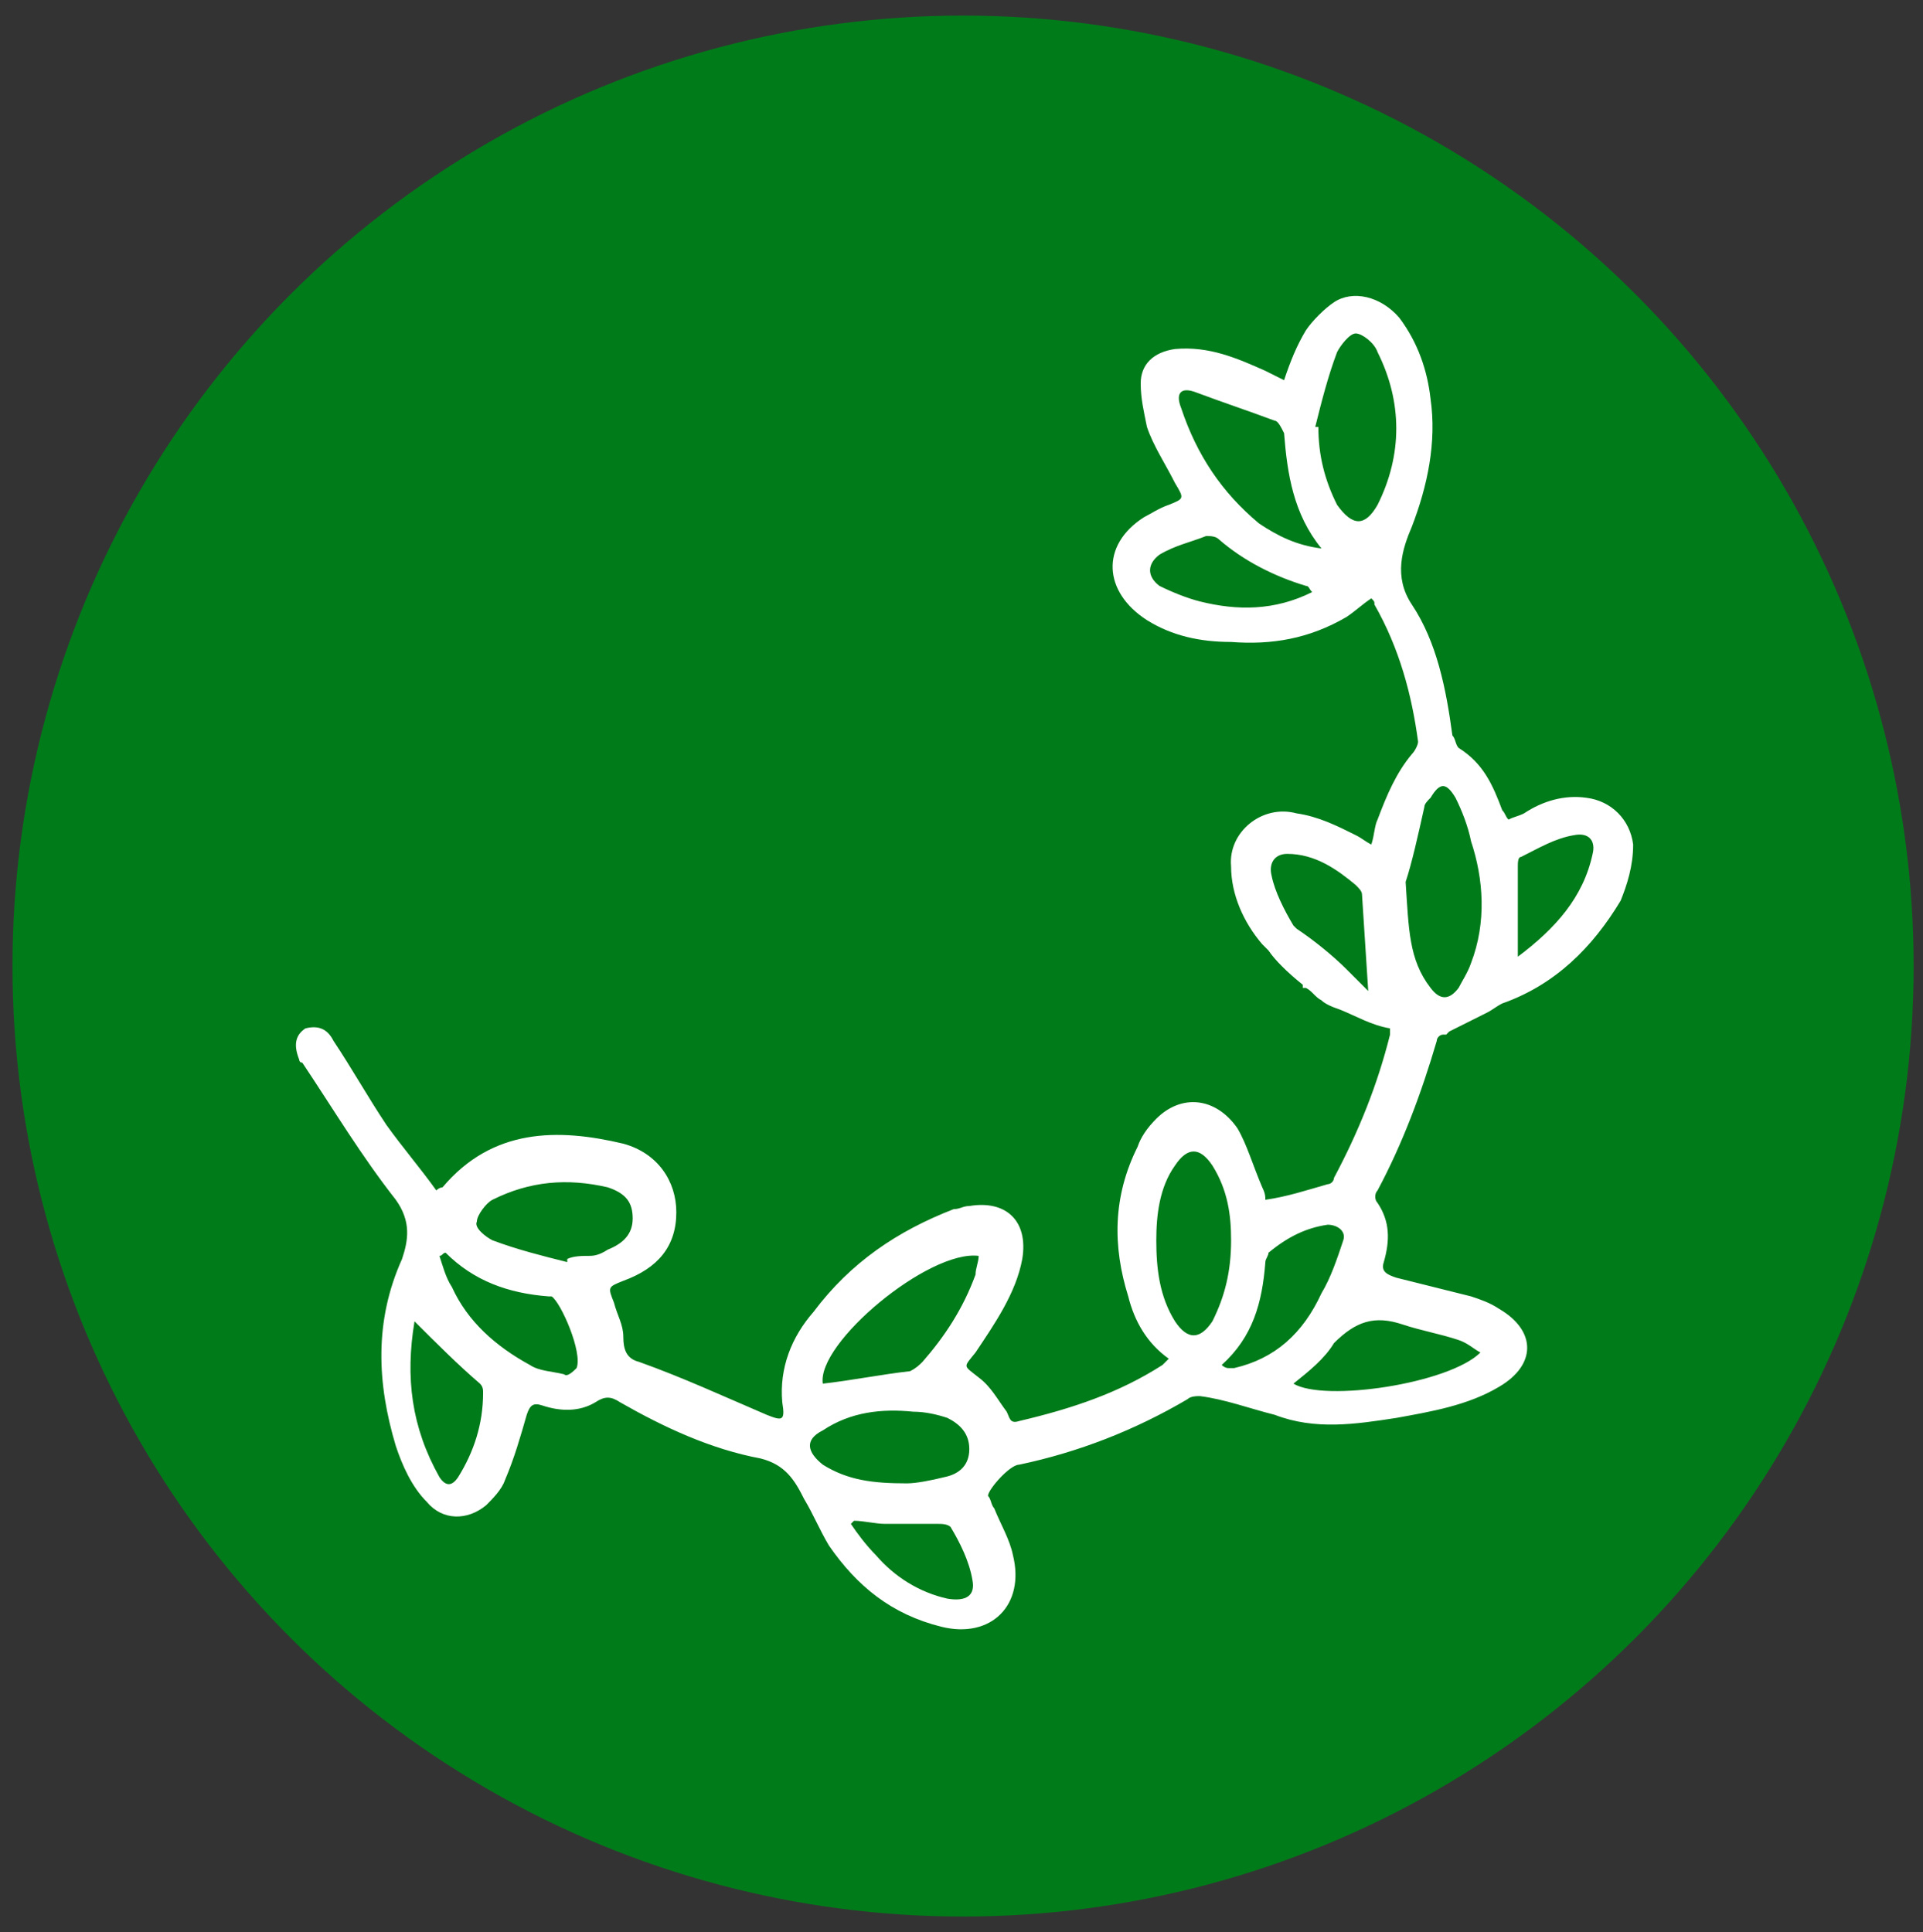
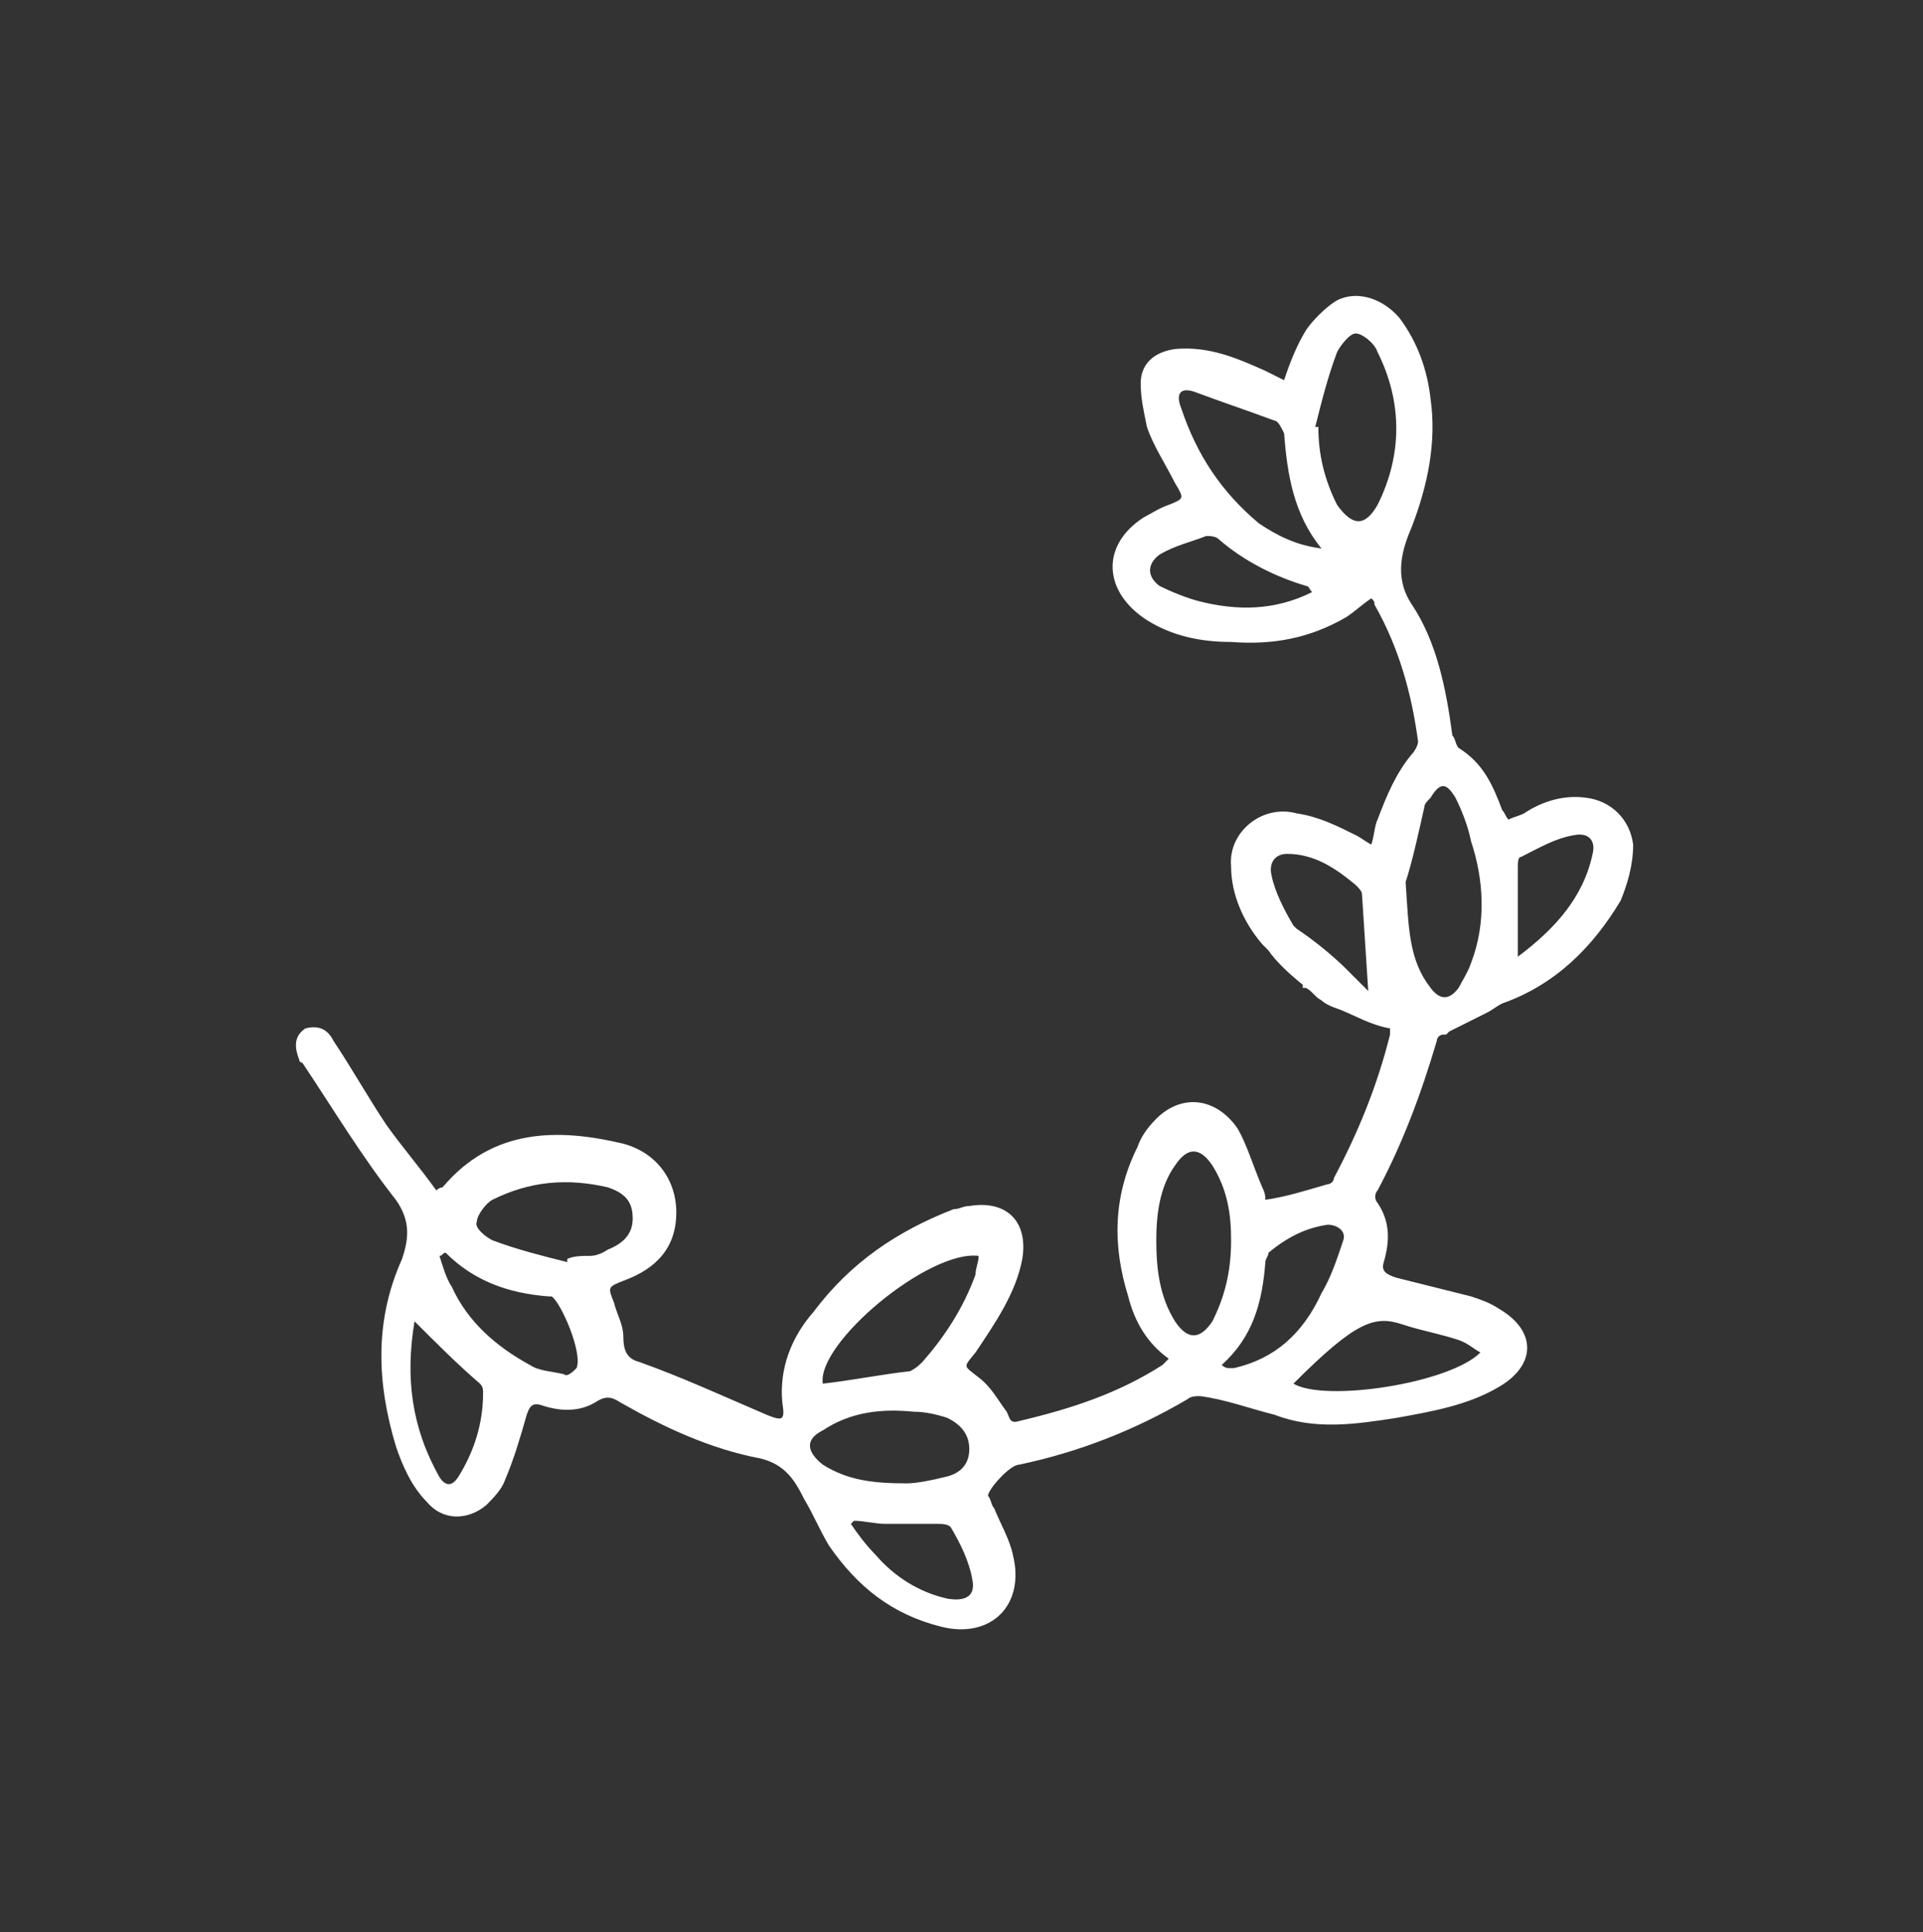
<svg xmlns="http://www.w3.org/2000/svg" version="1.1" id="Livello_1" x="0px" y="0px" viewBox="0 0 61.7 62" style="enable-background:new 0 0 61.7 62;" xml:space="preserve">
  <rect x="0" y="0" width="61.7" height="62" fill="#333333" stroke="none" />
  <style type="text/css"> .st0{fill:#007B19;} .st1{fill:#FFFFFF;} </style>
-   <circle class="st0" cx="30.9" cy="31" r="30.5" />
-   <path class="st1" d="M52.4,27.1c-0.1-0.8-0.7-1.4-1.5-1.5c-0.7-0.1-1.4,0.1-2,0.5c-0.2,0.1-0.3,0.1-0.5,0.2 c-0.1-0.1-0.1-0.2-0.2-0.3c-0.3-0.8-0.6-1.5-1.4-2c-0.1-0.1-0.1-0.3-0.2-0.4c-0.2-1.5-0.5-3-1.3-4.2c-0.6-0.9-0.3-1.8,0-2.5 c0.5-1.3,0.8-2.7,0.6-4.1c-0.1-0.9-0.4-1.8-1-2.6c-0.6-0.7-1.5-0.9-2.1-0.5c-0.3,0.2-0.7,0.6-0.9,0.9c-0.3,0.5-0.5,1-0.7,1.6 c-0.2-0.1-0.4-0.2-0.6-0.3c-0.9-0.4-1.8-0.8-2.9-0.7c-0.7,0.1-1.1,0.5-1.1,1.1c0,0.5,0.1,0.9,0.2,1.4c0.2,0.6,0.6,1.2,0.9,1.8 c0.3,0.5,0.3,0.5-0.2,0.7c-0.3,0.1-0.6,0.3-0.8,0.4c-1.4,0.9-1.3,2.4,0.1,3.3c0.8,0.5,1.7,0.7,2.7,0.7c1.3,0.1,2.5-0.1,3.7-0.8 c0.3-0.2,0.5-0.4,0.8-0.6c0.1,0.1,0.1,0.1,0.1,0.2c0.8,1.4,1.2,2.9,1.4,4.4c0,0.1-0.1,0.3-0.2,0.4c-0.5,0.6-0.8,1.3-1.1,2.1 c-0.1,0.2-0.1,0.5-0.2,0.8c-0.2-0.1-0.3-0.2-0.5-0.3c-0.6-0.3-1.2-0.6-1.9-0.7c-1.1-0.3-2.2,0.6-2.1,1.7c0,0.9,0.4,1.8,1,2.5 c0,0,0.1,0.1,0.2,0.2c0,0,0,0-0.1,0c0,0,0.1,0,0.1,0c0.2,0.3,0.6,0.7,1.1,1.1c0,0,0,0.1,0,0.1c0,0,0,0,0.1,0 c0.2,0.1,0.3,0.3,0.5,0.4c0.1,0.1,0.3,0.2,0.6,0.3c0,0,0,0,0,0c0.5,0.2,1,0.5,1.6,0.6c0,0.1,0,0.1,0,0.2c-0.4,1.6-1,3.1-1.8,4.6 c0,0.1-0.1,0.2-0.2,0.2c-0.7,0.2-1.3,0.4-2,0.5c0-0.1,0-0.2-0.1-0.4c-0.3-0.7-0.5-1.4-0.8-1.9c-0.7-1-1.8-1.1-2.6-0.3 c-0.3,0.3-0.5,0.6-0.6,0.9c-0.8,1.6-0.8,3.2-0.3,4.8c0.2,0.8,0.6,1.5,1.3,2c-0.1,0.1-0.2,0.2-0.2,0.2c-1.4,0.9-2.9,1.4-4.6,1.8 c-0.3,0.1-0.3-0.1-0.4-0.3c-0.3-0.4-0.5-0.8-0.9-1.1c-0.5-0.4-0.5-0.3-0.1-0.8c0.6-0.9,1.3-1.9,1.5-3c0.2-1.2-0.5-1.9-1.7-1.7 c-0.2,0-0.3,0.1-0.5,0.1c-1.8,0.7-3.3,1.7-4.5,3.3c-0.7,0.8-1.1,1.8-1,2.9c0.1,0.6,0,0.6-0.5,0.4c-1.4-0.6-2.7-1.2-4.1-1.7 c-0.4-0.1-0.5-0.4-0.5-0.8c0-0.4-0.2-0.7-0.3-1.1c-0.2-0.5-0.2-0.5,0.3-0.7c1.1-0.4,1.7-1.1,1.7-2.2c0-1-0.6-1.9-1.7-2.2 c-2.1-0.5-4.2-0.5-5.8,1.4c0,0-0.1,0-0.2,0.1c-0.5-0.7-1.1-1.4-1.6-2.1c-0.6-0.9-1.1-1.8-1.7-2.7c-0.2-0.4-0.5-0.5-0.9-0.4 c-0.3,0.2-0.4,0.5-0.2,1c0,0,0,0.1,0.1,0.1c1,1.5,1.9,3,3,4.4c0.5,0.7,0.4,1.3,0.2,1.9c-0.9,2-0.8,4-0.2,6c0.2,0.6,0.5,1.3,1,1.8 c0.5,0.6,1.3,0.6,1.9,0.1c0.2-0.2,0.5-0.5,0.6-0.8c0.3-0.7,0.5-1.4,0.7-2.1c0.1-0.3,0.2-0.4,0.5-0.3c0.6,0.2,1.2,0.2,1.7-0.1 c0.3-0.2,0.5-0.2,0.8,0c1.4,0.8,2.9,1.5,4.5,1.8c0.8,0.2,1.1,0.7,1.4,1.3c0.3,0.5,0.5,1,0.8,1.5c0.9,1.3,2,2.2,3.6,2.6 c1.6,0.4,2.7-0.7,2.3-2.3c-0.1-0.5-0.4-1-0.6-1.5c-0.1-0.1-0.1-0.3-0.2-0.4c0-0.2,0.7-1,1-1c1.9-0.4,3.7-1.1,5.4-2.1 c0.1-0.1,0.3-0.1,0.4-0.1c0.8,0.1,1.6,0.4,2.4,0.6c1.3,0.5,2.6,0.3,3.9,0.1c1.1-0.2,2.3-0.4,3.3-1c1.2-0.7,1.2-1.8,0-2.5 c-0.3-0.2-0.6-0.3-0.9-0.4c-0.8-0.2-1.6-0.4-2.4-0.6c-0.3-0.1-0.5-0.2-0.4-0.5c0.2-0.7,0.2-1.3-0.2-1.9c-0.1-0.1-0.1-0.3,0-0.4 c0.8-1.5,1.4-3.1,1.9-4.8c0-0.1,0.1-0.2,0.2-0.2c0,0,0.1,0,0.1,0c0,0,0.1-0.1,0.1-0.1c0.4-0.2,0.8-0.4,1.2-0.6 c0.2-0.1,0.3-0.2,0.5-0.3c1.7-0.6,2.9-1.8,3.8-3.3C52.2,28.4,52.4,27.8,52.4,27.1z M38.5,19.3c-0.4-0.1-0.9-0.3-1.3-0.5 c-0.4-0.3-0.4-0.7,0-1c0.5-0.3,1-0.4,1.5-0.6c0.1,0,0.3,0,0.4,0.1c0.8,0.7,1.8,1.2,2.8,1.5c0.1,0,0.1,0.1,0.2,0.2 C40.9,19.6,39.7,19.6,38.5,19.3z M40.4,16.8c-1.2-1-2-2.2-2.5-3.7c-0.2-0.5,0-0.7,0.5-0.5c0.8,0.3,1.7,0.6,2.5,0.9 c0.1,0,0.2,0.2,0.3,0.4c0.1,1.3,0.3,2.6,1.2,3.7C41.6,17.5,41,17.2,40.4,16.8z M44.2,16.2c-0.4,0.7-0.8,0.7-1.3,0 c-0.4-0.8-0.6-1.6-0.6-2.5c0,0-0.1,0-0.1,0c0.2-0.8,0.4-1.6,0.7-2.4c0.1-0.2,0.4-0.6,0.6-0.6c0.2,0,0.6,0.3,0.7,0.6 C45,12.9,45,14.6,44.2,16.2z M14.7,47.4c-0.2,0.3-0.4,0.3-0.6,0c-0.9-1.6-1.1-3.2-0.8-5c0.7,0.7,1.4,1.4,2.1,2 c0.1,0.1,0.1,0.2,0.1,0.3C15.5,45.7,15.2,46.6,14.7,47.4z M18.5,43.9c-0.1,0.1-0.3,0.3-0.4,0.2c-0.4-0.1-0.8-0.1-1.1-0.3 c-1.1-0.6-2-1.4-2.5-2.5c-0.2-0.3-0.3-0.7-0.4-1c0.1,0,0.1-0.1,0.2-0.1c0.9,0.9,2,1.3,3.3,1.4c0,0,0.1,0,0.1,0 C18,41.8,18.7,43.4,18.5,43.9z M18.9,40.3c-0.2,0-0.5,0-0.7,0.1c0,0,0,0.1,0,0.1c-0.8-0.2-1.6-0.4-2.4-0.7c-0.2-0.1-0.6-0.4-0.5-0.6 c0-0.2,0.3-0.6,0.5-0.7c1.2-0.6,2.4-0.7,3.7-0.4c0.6,0.2,0.8,0.5,0.8,1c0,0.5-0.3,0.8-0.8,1C19.2,40.3,19,40.3,18.9,40.3z M31.4,40.3c0,0.2-0.1,0.4-0.1,0.6c-0.4,1.1-1,2-1.7,2.8c-0.1,0.1-0.2,0.2-0.4,0.3c-0.9,0.1-1.9,0.3-2.8,0.4 C26.2,43.1,29.8,40.1,31.4,40.3z M26.4,47c-0.5-0.4-0.6-0.8,0-1.1c0.9-0.6,1.9-0.7,2.9-0.6c0.4,0,0.8,0.1,1.1,0.2 c0.4,0.2,0.7,0.5,0.7,1c0,0.5-0.3,0.8-0.8,0.9c-0.4,0.1-0.9,0.2-1.2,0.2C28,47.6,27.2,47.5,26.4,47z M30.4,51.3 c-0.9-0.2-1.7-0.7-2.3-1.4c-0.3-0.3-0.6-0.7-0.8-1c0,0,0.1-0.1,0.1-0.1c0.3,0,0.7,0.1,1,0.1c0.6,0,1.1,0,1.7,0c0.1,0,0.3,0,0.4,0.1 c0.3,0.5,0.6,1.1,0.7,1.7C31.3,51.2,31,51.4,30.4,51.3z M37.7,42.4c-0.5-0.8-0.6-1.7-0.6-2.6c0-0.8,0.1-1.7,0.6-2.4 c0.4-0.6,0.8-0.6,1.2,0c0.5,0.8,0.6,1.6,0.6,2.4c0,1-0.2,1.8-0.6,2.6C38.5,43,38.1,43,37.7,42.4z M39.6,43.9c-0.1,0-0.1,0-0.2,0 c0,0-0.1,0-0.2-0.1c1-0.9,1.3-2,1.4-3.3c0-0.1,0.1-0.2,0.1-0.3c0.6-0.5,1.2-0.8,1.9-0.9c0.3,0,0.6,0.2,0.5,0.5 c-0.2,0.6-0.4,1.2-0.7,1.7C41.8,42.8,40.9,43.6,39.6,43.9z M45,42.5c0.6,0.2,1.2,0.3,1.8,0.5c0.3,0.1,0.5,0.3,0.7,0.4 c-1,1-5,1.6-6,1c0.5-0.4,1-0.8,1.3-1.3C43.5,42.4,44.1,42.2,45,42.5z M41.3,27.4c0.9,0,1.6,0.5,2.2,1c0.1,0.1,0.2,0.2,0.2,0.3 l0.2,3.1c-0.2-0.2-0.4-0.4-0.7-0.7c0,0,0,0,0,0c0,0,0,0,0,0c-0.4-0.4-1-0.9-1.6-1.3c0,0-0.1-0.1-0.1-0.1c-0.3-0.5-0.6-1.1-0.7-1.6 C40.7,27.7,40.9,27.4,41.3,27.4z M47.2,30.9c-0.1,0.3-0.3,0.6-0.4,0.8c-0.3,0.4-0.6,0.4-0.9,0c-0.7-0.9-0.7-1.9-0.8-3.4 c0.2-0.6,0.4-1.5,0.6-2.4c0-0.1,0.1-0.2,0.2-0.3c0.3-0.5,0.5-0.5,0.8,0c0.2,0.4,0.4,0.9,0.5,1.4C47.6,28.2,47.7,29.6,47.2,30.9z M51.1,27.4c-0.3,1.4-1.2,2.4-2.4,3.3c0-1,0-2,0-2.9c0-0.1,0-0.3,0.1-0.3c0.6-0.3,1.1-0.6,1.7-0.7C51,26.7,51.2,27,51.1,27.4z" />
+   <path class="st1" d="M52.4,27.1c-0.1-0.8-0.7-1.4-1.5-1.5c-0.7-0.1-1.4,0.1-2,0.5c-0.2,0.1-0.3,0.1-0.5,0.2 c-0.1-0.1-0.1-0.2-0.2-0.3c-0.3-0.8-0.6-1.5-1.4-2c-0.1-0.1-0.1-0.3-0.2-0.4c-0.2-1.5-0.5-3-1.3-4.2c-0.6-0.9-0.3-1.8,0-2.5 c0.5-1.3,0.8-2.7,0.6-4.1c-0.1-0.9-0.4-1.8-1-2.6c-0.6-0.7-1.5-0.9-2.1-0.5c-0.3,0.2-0.7,0.6-0.9,0.9c-0.3,0.5-0.5,1-0.7,1.6 c-0.2-0.1-0.4-0.2-0.6-0.3c-0.9-0.4-1.8-0.8-2.9-0.7c-0.7,0.1-1.1,0.5-1.1,1.1c0,0.5,0.1,0.9,0.2,1.4c0.2,0.6,0.6,1.2,0.9,1.8 c0.3,0.5,0.3,0.5-0.2,0.7c-0.3,0.1-0.6,0.3-0.8,0.4c-1.4,0.9-1.3,2.4,0.1,3.3c0.8,0.5,1.7,0.7,2.7,0.7c1.3,0.1,2.5-0.1,3.7-0.8 c0.3-0.2,0.5-0.4,0.8-0.6c0.1,0.1,0.1,0.1,0.1,0.2c0.8,1.4,1.2,2.9,1.4,4.4c0,0.1-0.1,0.3-0.2,0.4c-0.5,0.6-0.8,1.3-1.1,2.1 c-0.1,0.2-0.1,0.5-0.2,0.8c-0.2-0.1-0.3-0.2-0.5-0.3c-0.6-0.3-1.2-0.6-1.9-0.7c-1.1-0.3-2.2,0.6-2.1,1.7c0,0.9,0.4,1.8,1,2.5 c0,0,0.1,0.1,0.2,0.2c0,0,0,0-0.1,0c0,0,0.1,0,0.1,0c0.2,0.3,0.6,0.7,1.1,1.1c0,0,0,0.1,0,0.1c0,0,0,0,0.1,0 c0.2,0.1,0.3,0.3,0.5,0.4c0.1,0.1,0.3,0.2,0.6,0.3c0,0,0,0,0,0c0.5,0.2,1,0.5,1.6,0.6c0,0.1,0,0.1,0,0.2c-0.4,1.6-1,3.1-1.8,4.6 c0,0.1-0.1,0.2-0.2,0.2c-0.7,0.2-1.3,0.4-2,0.5c0-0.1,0-0.2-0.1-0.4c-0.3-0.7-0.5-1.4-0.8-1.9c-0.7-1-1.8-1.1-2.6-0.3 c-0.3,0.3-0.5,0.6-0.6,0.9c-0.8,1.6-0.8,3.2-0.3,4.8c0.2,0.8,0.6,1.5,1.3,2c-0.1,0.1-0.2,0.2-0.2,0.2c-1.4,0.9-2.9,1.4-4.6,1.8 c-0.3,0.1-0.3-0.1-0.4-0.3c-0.3-0.4-0.5-0.8-0.9-1.1c-0.5-0.4-0.5-0.3-0.1-0.8c0.6-0.9,1.3-1.9,1.5-3c0.2-1.2-0.5-1.9-1.7-1.7 c-0.2,0-0.3,0.1-0.5,0.1c-1.8,0.7-3.3,1.7-4.5,3.3c-0.7,0.8-1.1,1.8-1,2.9c0.1,0.6,0,0.6-0.5,0.4c-1.4-0.6-2.7-1.2-4.1-1.7 c-0.4-0.1-0.5-0.4-0.5-0.8c0-0.4-0.2-0.7-0.3-1.1c-0.2-0.5-0.2-0.5,0.3-0.7c1.1-0.4,1.7-1.1,1.7-2.2c0-1-0.6-1.9-1.7-2.2 c-2.1-0.5-4.2-0.5-5.8,1.4c0,0-0.1,0-0.2,0.1c-0.5-0.7-1.1-1.4-1.6-2.1c-0.6-0.9-1.1-1.8-1.7-2.7c-0.2-0.4-0.5-0.5-0.9-0.4 c-0.3,0.2-0.4,0.5-0.2,1c0,0,0,0.1,0.1,0.1c1,1.5,1.9,3,3,4.4c0.5,0.7,0.4,1.3,0.2,1.9c-0.9,2-0.8,4-0.2,6c0.2,0.6,0.5,1.3,1,1.8 c0.5,0.6,1.3,0.6,1.9,0.1c0.2-0.2,0.5-0.5,0.6-0.8c0.3-0.7,0.5-1.4,0.7-2.1c0.1-0.3,0.2-0.4,0.5-0.3c0.6,0.2,1.2,0.2,1.7-0.1 c0.3-0.2,0.5-0.2,0.8,0c1.4,0.8,2.9,1.5,4.5,1.8c0.8,0.2,1.1,0.7,1.4,1.3c0.3,0.5,0.5,1,0.8,1.5c0.9,1.3,2,2.2,3.6,2.6 c1.6,0.4,2.7-0.7,2.3-2.3c-0.1-0.5-0.4-1-0.6-1.5c-0.1-0.1-0.1-0.3-0.2-0.4c0-0.2,0.7-1,1-1c1.9-0.4,3.7-1.1,5.4-2.1 c0.1-0.1,0.3-0.1,0.4-0.1c0.8,0.1,1.6,0.4,2.4,0.6c1.3,0.5,2.6,0.3,3.9,0.1c1.1-0.2,2.3-0.4,3.3-1c1.2-0.7,1.2-1.8,0-2.5 c-0.3-0.2-0.6-0.3-0.9-0.4c-0.8-0.2-1.6-0.4-2.4-0.6c-0.3-0.1-0.5-0.2-0.4-0.5c0.2-0.7,0.2-1.3-0.2-1.9c-0.1-0.1-0.1-0.3,0-0.4 c0.8-1.5,1.4-3.1,1.9-4.8c0-0.1,0.1-0.2,0.2-0.2c0,0,0.1,0,0.1,0c0,0,0.1-0.1,0.1-0.1c0.4-0.2,0.8-0.4,1.2-0.6 c0.2-0.1,0.3-0.2,0.5-0.3c1.7-0.6,2.9-1.8,3.8-3.3C52.2,28.4,52.4,27.8,52.4,27.1z M38.5,19.3c-0.4-0.1-0.9-0.3-1.3-0.5 c-0.4-0.3-0.4-0.7,0-1c0.5-0.3,1-0.4,1.5-0.6c0.1,0,0.3,0,0.4,0.1c0.8,0.7,1.8,1.2,2.8,1.5c0.1,0,0.1,0.1,0.2,0.2 C40.9,19.6,39.7,19.6,38.5,19.3z M40.4,16.8c-1.2-1-2-2.2-2.5-3.7c-0.2-0.5,0-0.7,0.5-0.5c0.8,0.3,1.7,0.6,2.5,0.9 c0.1,0,0.2,0.2,0.3,0.4c0.1,1.3,0.3,2.6,1.2,3.7C41.6,17.5,41,17.2,40.4,16.8z M44.2,16.2c-0.4,0.7-0.8,0.7-1.3,0 c-0.4-0.8-0.6-1.6-0.6-2.5c0,0-0.1,0-0.1,0c0.2-0.8,0.4-1.6,0.7-2.4c0.1-0.2,0.4-0.6,0.6-0.6c0.2,0,0.6,0.3,0.7,0.6 C45,12.9,45,14.6,44.2,16.2z M14.7,47.4c-0.2,0.3-0.4,0.3-0.6,0c-0.9-1.6-1.1-3.2-0.8-5c0.7,0.7,1.4,1.4,2.1,2 c0.1,0.1,0.1,0.2,0.1,0.3C15.5,45.7,15.2,46.6,14.7,47.4z M18.5,43.9c-0.1,0.1-0.3,0.3-0.4,0.2c-0.4-0.1-0.8-0.1-1.1-0.3 c-1.1-0.6-2-1.4-2.5-2.5c-0.2-0.3-0.3-0.7-0.4-1c0.1,0,0.1-0.1,0.2-0.1c0.9,0.9,2,1.3,3.3,1.4c0,0,0.1,0,0.1,0 C18,41.8,18.7,43.4,18.5,43.9z M18.9,40.3c-0.2,0-0.5,0-0.7,0.1c0,0,0,0.1,0,0.1c-0.8-0.2-1.6-0.4-2.4-0.7c-0.2-0.1-0.6-0.4-0.5-0.6 c0-0.2,0.3-0.6,0.5-0.7c1.2-0.6,2.4-0.7,3.7-0.4c0.6,0.2,0.8,0.5,0.8,1c0,0.5-0.3,0.8-0.8,1C19.2,40.3,19,40.3,18.9,40.3z M31.4,40.3c0,0.2-0.1,0.4-0.1,0.6c-0.4,1.1-1,2-1.7,2.8c-0.1,0.1-0.2,0.2-0.4,0.3c-0.9,0.1-1.9,0.3-2.8,0.4 C26.2,43.1,29.8,40.1,31.4,40.3z M26.4,47c-0.5-0.4-0.6-0.8,0-1.1c0.9-0.6,1.9-0.7,2.9-0.6c0.4,0,0.8,0.1,1.1,0.2 c0.4,0.2,0.7,0.5,0.7,1c0,0.5-0.3,0.8-0.8,0.9c-0.4,0.1-0.9,0.2-1.2,0.2C28,47.6,27.2,47.5,26.4,47z M30.4,51.3 c-0.9-0.2-1.7-0.7-2.3-1.4c-0.3-0.3-0.6-0.7-0.8-1c0,0,0.1-0.1,0.1-0.1c0.3,0,0.7,0.1,1,0.1c0.6,0,1.1,0,1.7,0c0.1,0,0.3,0,0.4,0.1 c0.3,0.5,0.6,1.1,0.7,1.7C31.3,51.2,31,51.4,30.4,51.3z M37.7,42.4c-0.5-0.8-0.6-1.7-0.6-2.6c0-0.8,0.1-1.7,0.6-2.4 c0.4-0.6,0.8-0.6,1.2,0c0.5,0.8,0.6,1.6,0.6,2.4c0,1-0.2,1.8-0.6,2.6C38.5,43,38.1,43,37.7,42.4z M39.6,43.9c-0.1,0-0.1,0-0.2,0 c0,0-0.1,0-0.2-0.1c1-0.9,1.3-2,1.4-3.3c0-0.1,0.1-0.2,0.1-0.3c0.6-0.5,1.2-0.8,1.9-0.9c0.3,0,0.6,0.2,0.5,0.5 c-0.2,0.6-0.4,1.2-0.7,1.7C41.8,42.8,40.9,43.6,39.6,43.9z M45,42.5c0.6,0.2,1.2,0.3,1.8,0.5c0.3,0.1,0.5,0.3,0.7,0.4 c-1,1-5,1.6-6,1C43.5,42.4,44.1,42.2,45,42.5z M41.3,27.4c0.9,0,1.6,0.5,2.2,1c0.1,0.1,0.2,0.2,0.2,0.3 l0.2,3.1c-0.2-0.2-0.4-0.4-0.7-0.7c0,0,0,0,0,0c0,0,0,0,0,0c-0.4-0.4-1-0.9-1.6-1.3c0,0-0.1-0.1-0.1-0.1c-0.3-0.5-0.6-1.1-0.7-1.6 C40.7,27.7,40.9,27.4,41.3,27.4z M47.2,30.9c-0.1,0.3-0.3,0.6-0.4,0.8c-0.3,0.4-0.6,0.4-0.9,0c-0.7-0.9-0.7-1.9-0.8-3.4 c0.2-0.6,0.4-1.5,0.6-2.4c0-0.1,0.1-0.2,0.2-0.3c0.3-0.5,0.5-0.5,0.8,0c0.2,0.4,0.4,0.9,0.5,1.4C47.6,28.2,47.7,29.6,47.2,30.9z M51.1,27.4c-0.3,1.4-1.2,2.4-2.4,3.3c0-1,0-2,0-2.9c0-0.1,0-0.3,0.1-0.3c0.6-0.3,1.1-0.6,1.7-0.7C51,26.7,51.2,27,51.1,27.4z" />
</svg>